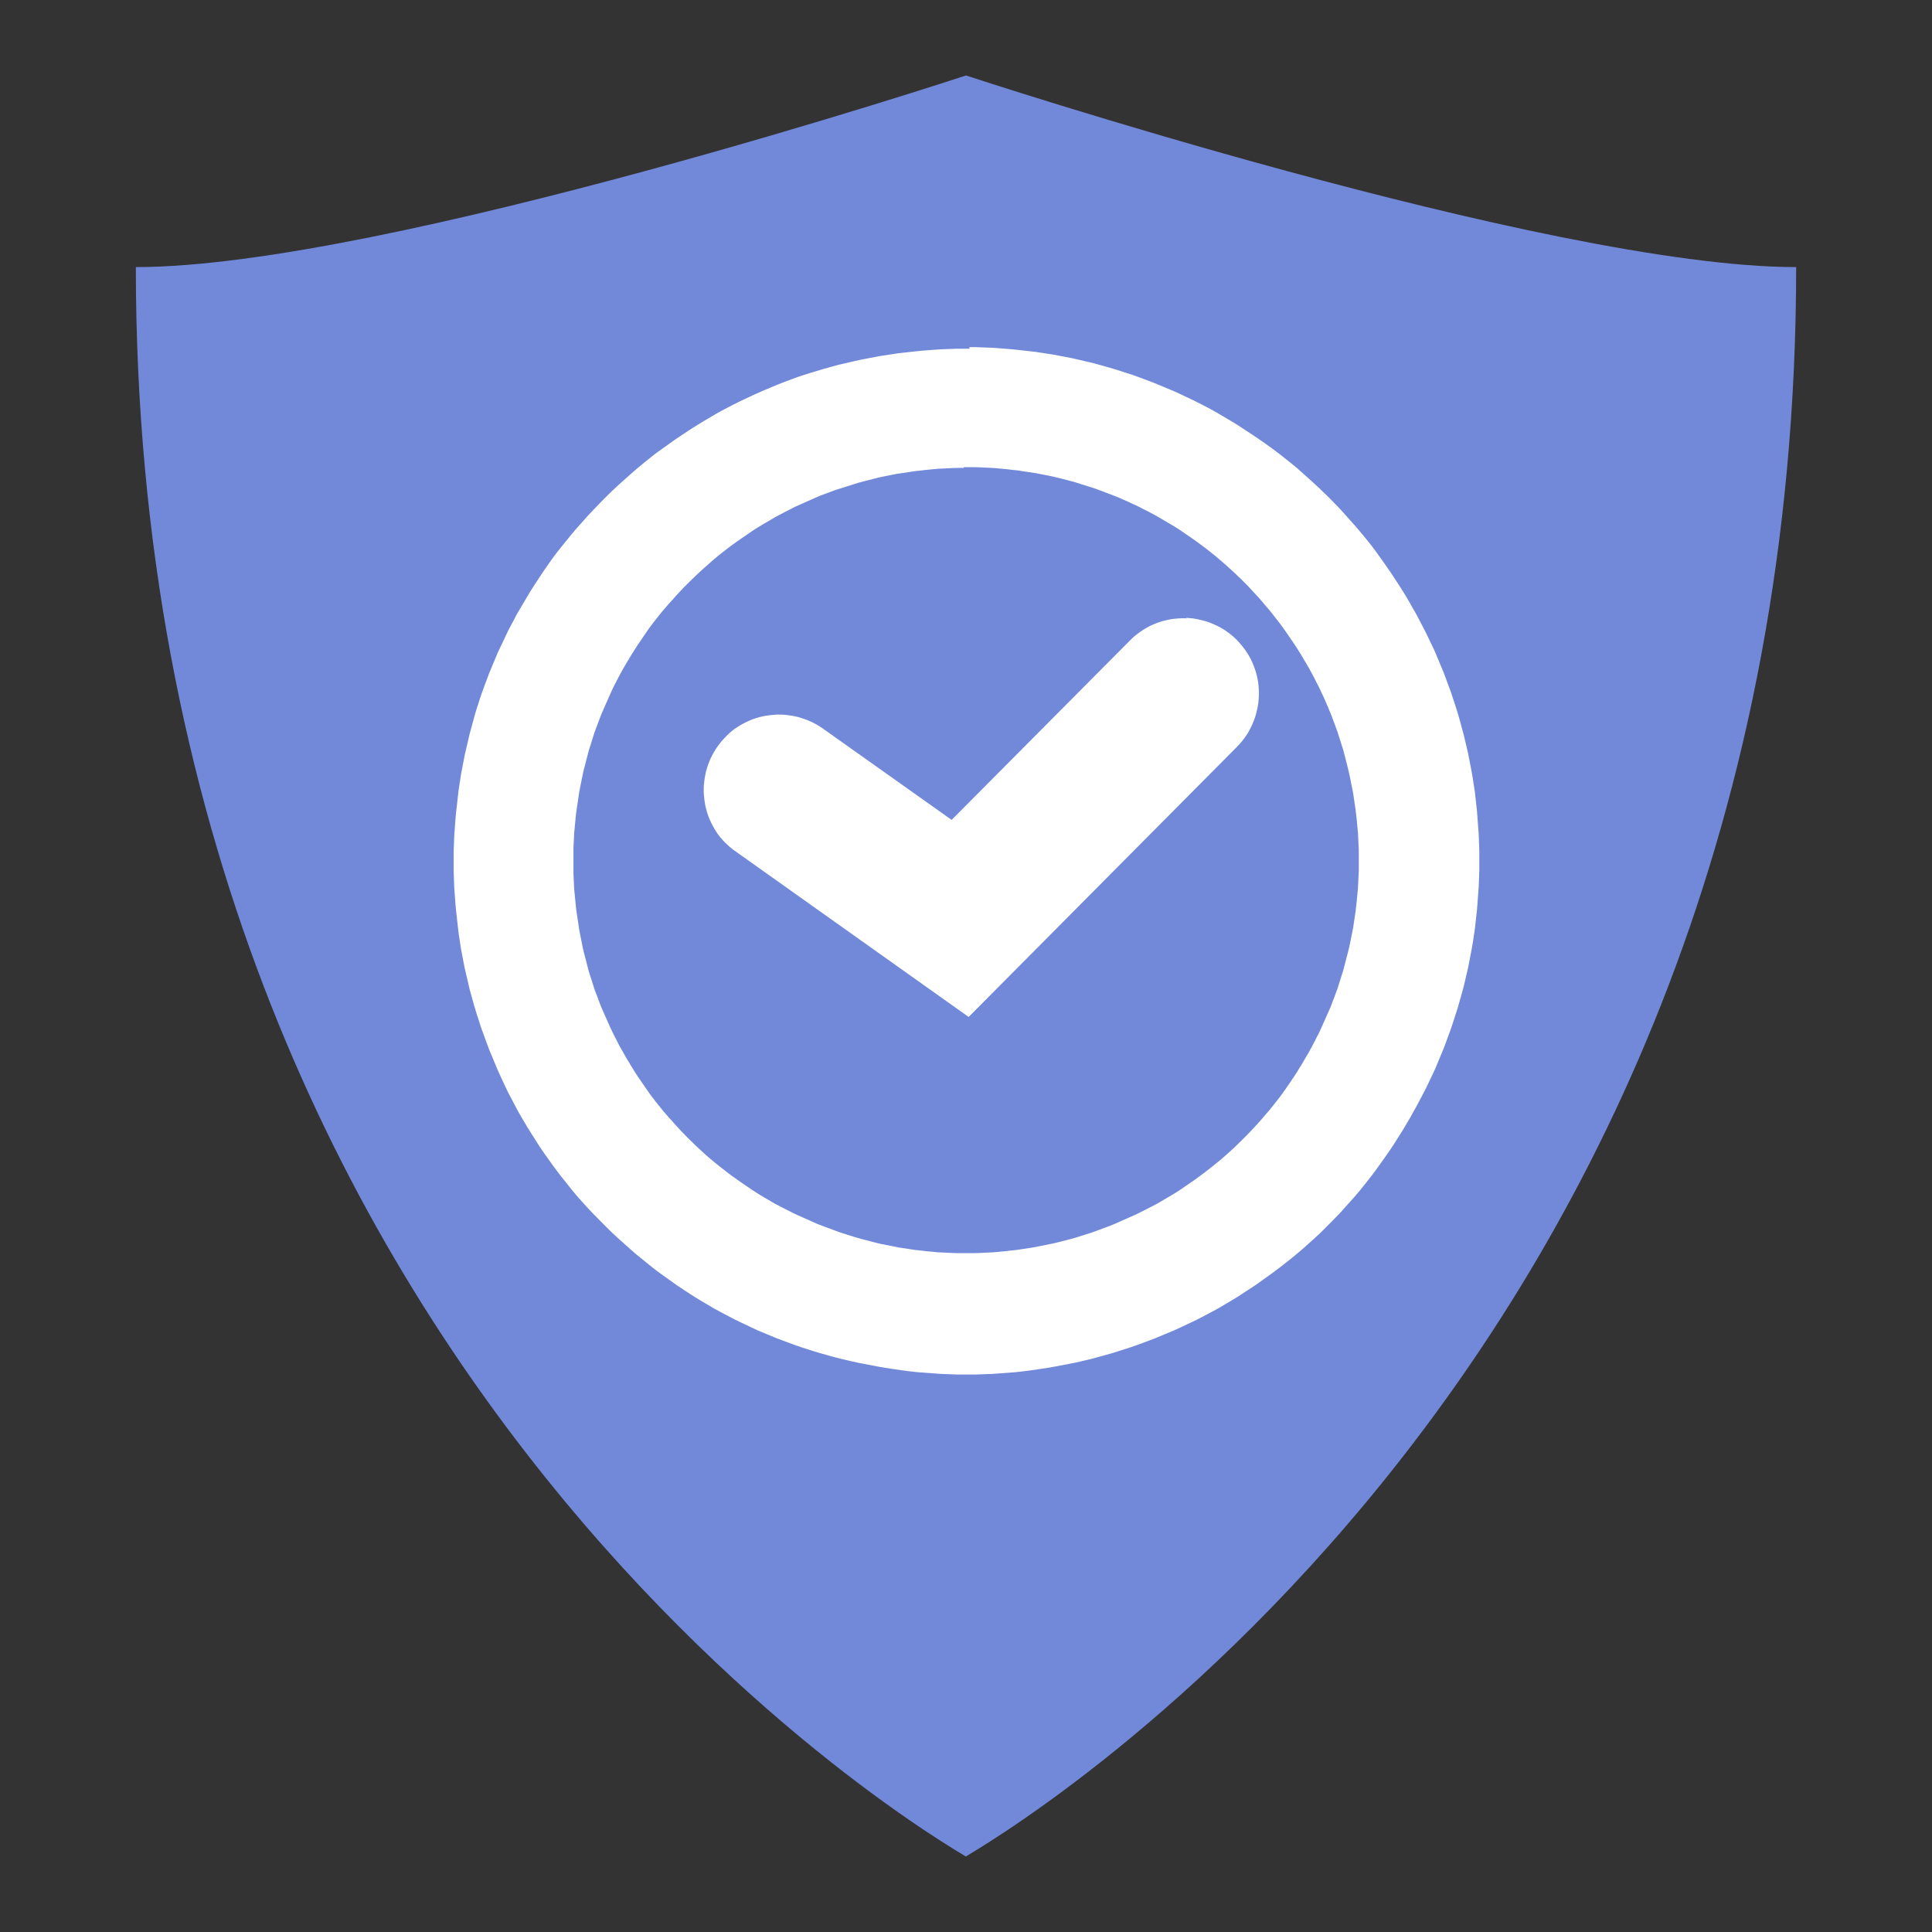
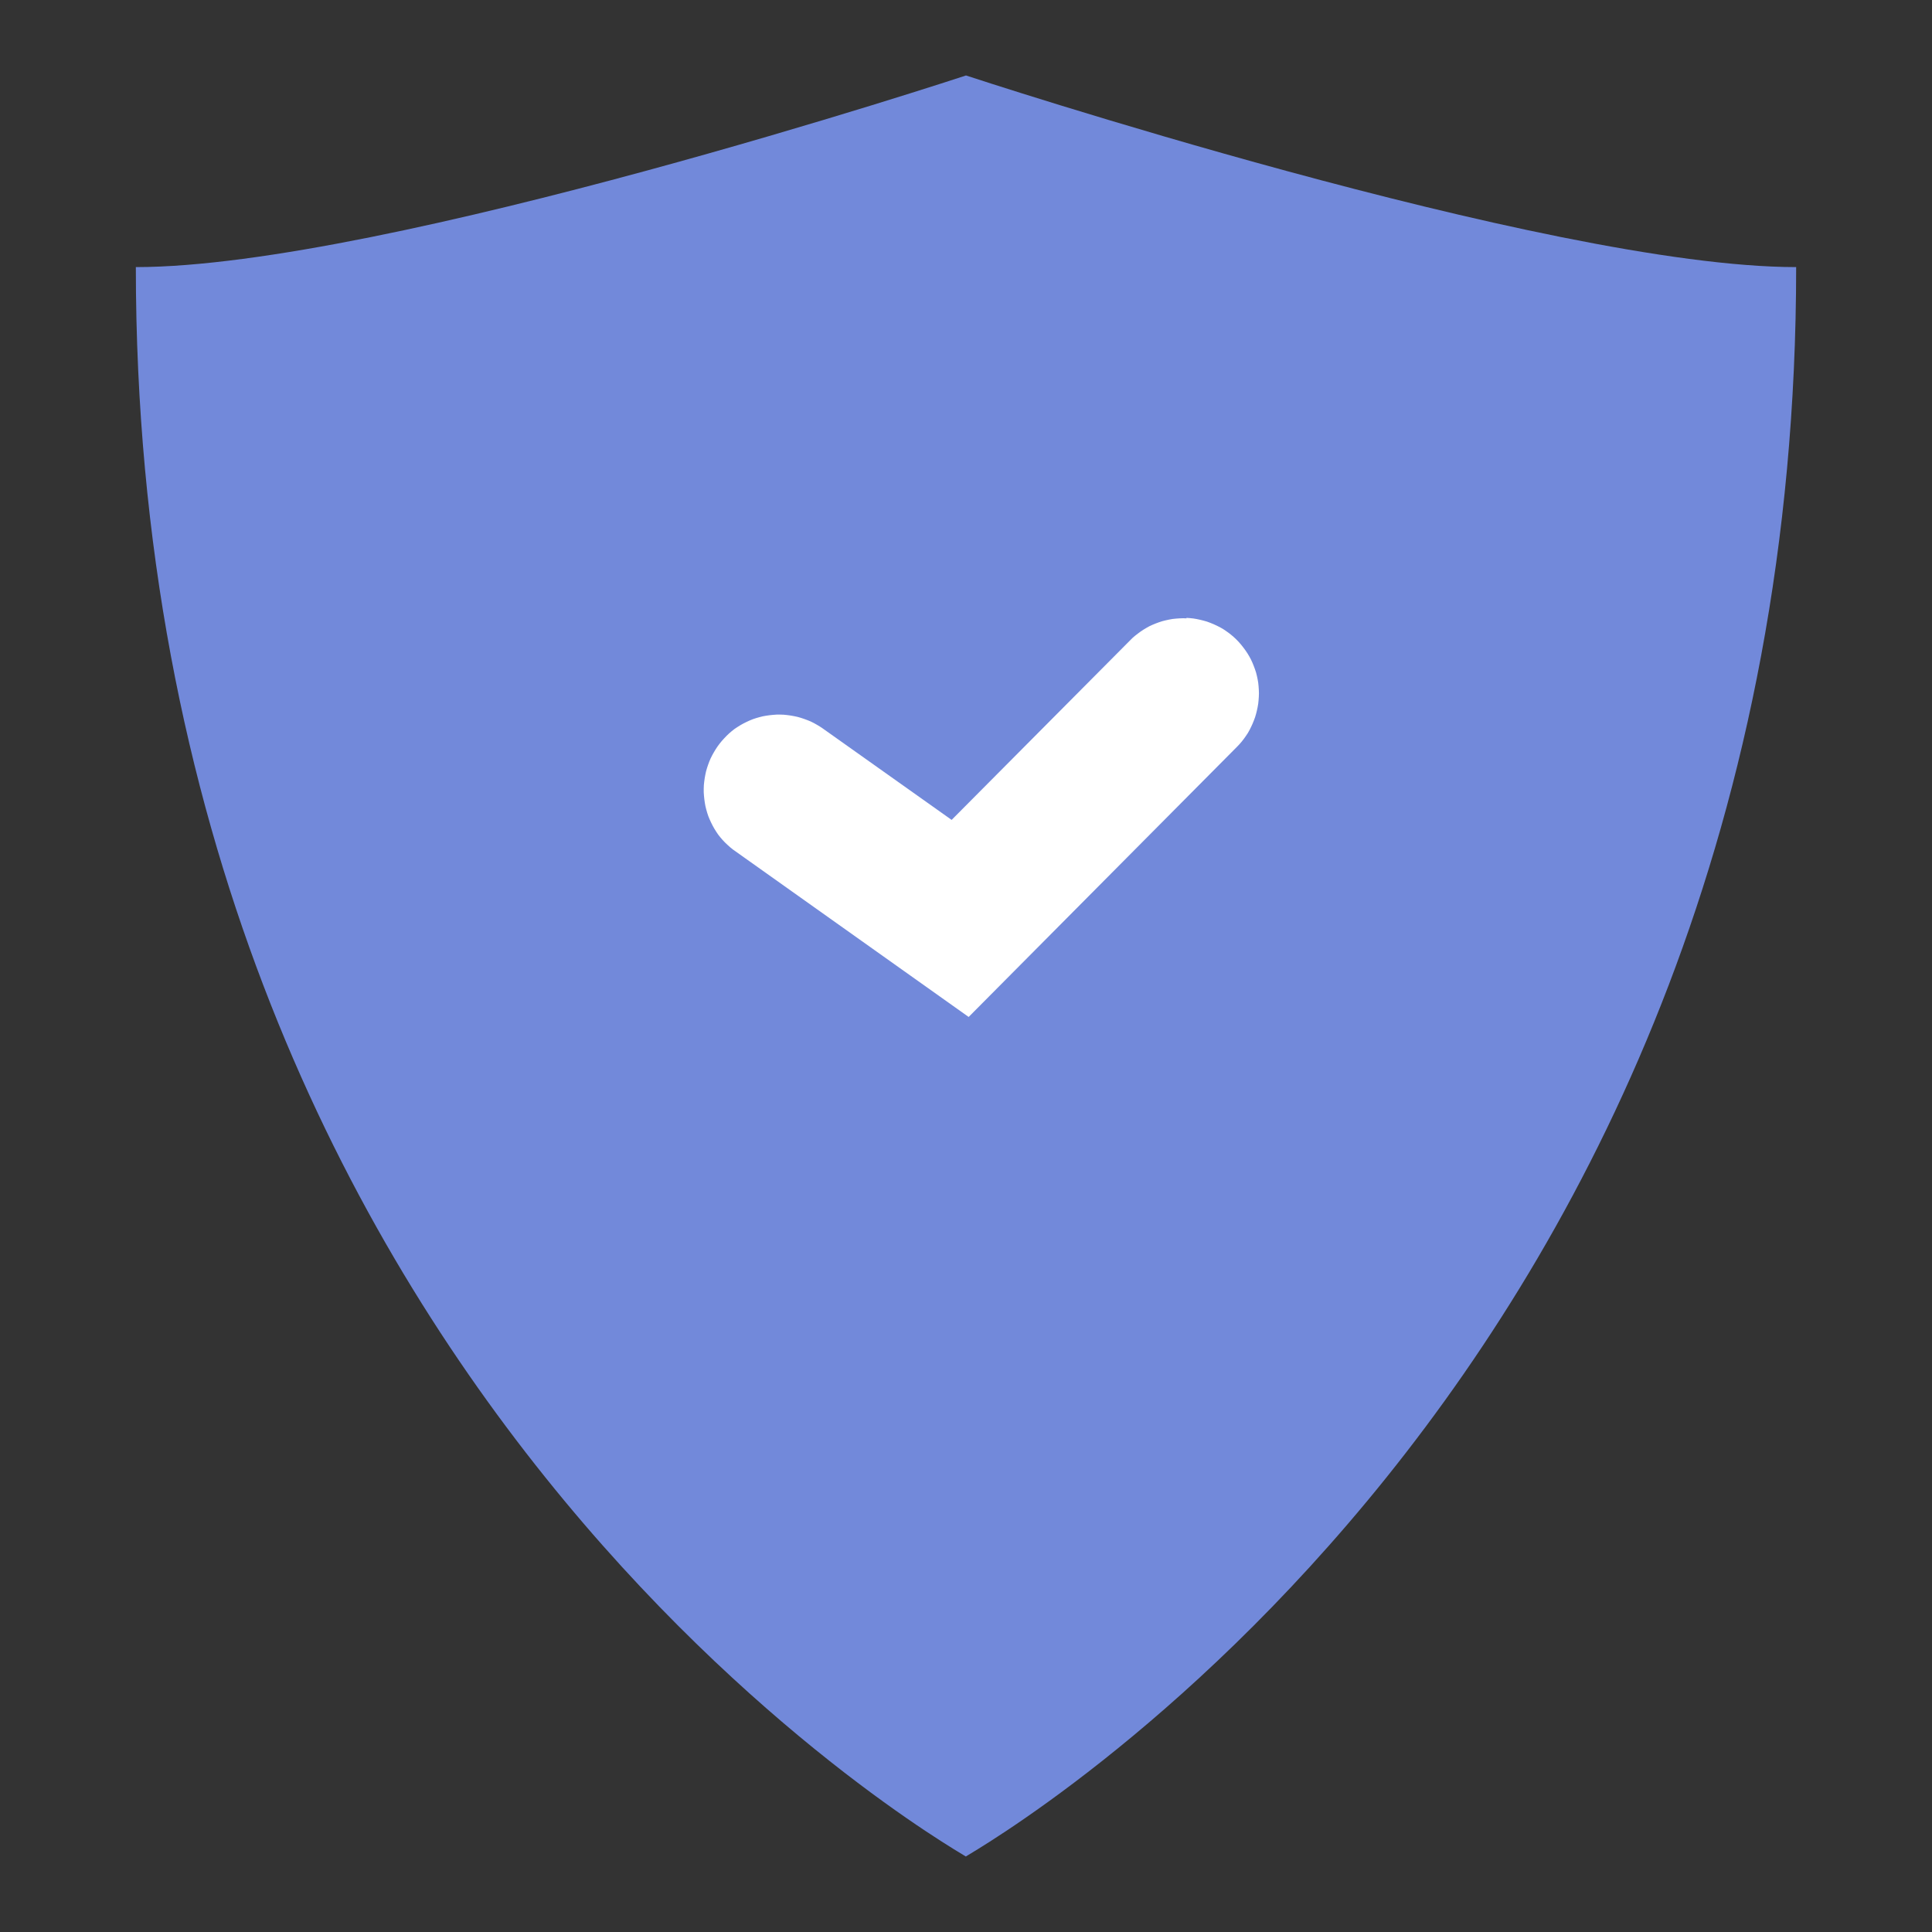
<svg xmlns="http://www.w3.org/2000/svg" id="client-temp_server_password" width="16" height="16" viewBox="0 0 16 16" x="224" y="320">
  <rect x="0" y="0" width="16" height="16" fill="#333333" stroke="none" />
  <path fill="#7289da" d="M8 0.625c0 0-4.814 1.587-6.875 1.587 0 9.251 6.743 13.078 6.874 13.163h-0.001c0.131-0.085 6.877-3.912 6.877-13.163-2.061 0-6.875-1.587-6.875-1.587z" />
-   <path fill="#fff" d="M8.027 2.875l0.027 0 0.027 0 0.027 0.001 0.027 0.001 0.027 0.001 0.027 0.001 0.027 0.001 0.027 0.002 0.027 0.002 0.027 0.002 0.027 0.002 0.027 0.002 0.054 0.005 0.027 0.003 0.027 0.003 0.027 0.003 0.027 0.003 0.027 0.003 0.027 0.003 0.027 0.004 0.027 0.004 0.026 0.004 0.026 0.004 0.026 0.004 0.026 0.004 0.026 0.005 0.026 0.005 0.026 0.005 0.026 0.005 0.026 0.005 0.026 0.005 0.026 0.006 0.026 0.006 0.026 0.006 0.026 0.006 0.025 0.006 0.026 0.006 0.025 0.006 0.025 0.007 0.025 0.007 0.025 0.007 0.050 0.014 0.050 0.015 0.025 0.008 0.025 0.008 0.025 0.008 0.025 0.008 0.025 0.008 0.025 0.008 0.024 0.009 0.025 0.009 0.024 0.009 0.024 0.009 0.024 0.009 0.024 0.009 0.024 0.009 0.024 0.010 0.024 0.010 0.024 0.010 0.024 0.010 0.024 0.010 0.024 0.010 0.024 0.010 0.024 0.011 0.024 0.011 0.023 0.011 0.023 0.011 0.024 0.011 0.023 0.011 0.023 0.011 0.023 0.012 0.023 0.011 0.023 0.012 0.023 0.012 0.023 0.012 0.023 0.012 0.045 0.025 0.022 0.013 0.022 0.013 0.022 0.013 0.022 0.013 0.022 0.013 0.044 0.026 0.022 0.014 0.022 0.014 0.021 0.014 0.021 0.014 0.022 0.014 0.021 0.014 0.021 0.014 0.021 0.014 0.021 0.014 0.042 0.029 0.021 0.015 0.021 0.015 0.021 0.015 0.041 0.030 0.021 0.016 0.020 0.015 0.020 0.016 0.020 0.016 0.020 0.016 0.020 0.016 0.020 0.016 0.020 0.016 0.020 0.017 0.019 0.017 0.019 0.017 0.019 0.017 0.019 0.017 0.038 0.034 0.019 0.017 0.019 0.018 0.019 0.017 0.018 0.017 0.018 0.018 0.037 0.035 0.018 0.018 0.018 0.018 0.035 0.036 0.018 0.018 0.018 0.019 0.017 0.019 0.017 0.019 0.017 0.019 0.017 0.019 0.017 0.019 0.017 0.019 0.017 0.019 0.017 0.019 0.033 0.039 0.016 0.019 0.033 0.040 0.016 0.020 0.016 0.020 0.016 0.020 0.015 0.020 0.015 0.020 0.015 0.021 0.015 0.021 0.015 0.021 0.015 0.021 0.030 0.042 0.014 0.021 0.015 0.021 0.014 0.021 0.014 0.021 0.014 0.022 0.014 0.021 0.014 0.021 0.014 0.022 0.014 0.022 0.013 0.021 0.014 0.022 0.013 0.022 0.013 0.022 0.013 0.022 0.013 0.023 0.012 0.022 0.013 0.022 0.013 0.023 0.012 0.022 0.012 0.023 0.012 0.023 0.012 0.023 0.012 0.023 0.012 0.023 0.012 0.023 0.011 0.023 0.011 0.023 0.022 0.046 0.011 0.023 0.011 0.023 0.011 0.024 0.010 0.024 0.010 0.024 0.010 0.024 0.010 0.024 0.010 0.024 0.010 0.024 0.010 0.024 0.009 0.024 0.009 0.024 0.009 0.025 0.018 0.048 0.009 0.024 0.009 0.025 0.008 0.025 0.008 0.024 0.008 0.024 0.008 0.025 0.008 0.025 0.008 0.025 0.008 0.025 0.007 0.025 0.007 0.025 0.007 0.025 0.007 0.026 0.007 0.026 0.007 0.025 0.007 0.026 0.006 0.026 0.012 0.051 0.006 0.025 0.006 0.026 0.006 0.026 0.005 0.026 0.005 0.026 0.005 0.026 0.005 0.026 0.005 0.026 0.005 0.026 0.009 0.053 0.004 0.027 0.004 0.026 0.004 0.026 0.004 0.027 0.003 0.027 0.003 0.027 0.003 0.027 0.003 0.027 0.003 0.027 0.003 0.027 0.002 0.027 0.002 0.027 0.002 0.027 0.002 0.027 0.002 0.027 0.002 0.027 0.002 0.027 0.001 0.027 0.001 0.027 0.001 0.027 0.001 0.027 0.001 0.027 0 0.027 0 0.027 0 0.028-0 0.028-0 0.027-0 0.027-0.001 0.027-0.001 0.028-0.001 0.027-0.001 0.027-0.001 0.027-0.002 0.027-0.002 0.027-0.002 0.027-0.002 0.027-0.002 0.027-0.002 0.027-0.002 0.027-0.003 0.027-0.003 0.027-0.003 0.027-0.003 0.027-0.003 0.027-0.003 0.027-0.004 0.027-0.004 0.026-0.004 0.026-0.004 0.027-0.009 0.053-0.005 0.026-0.005 0.026-0.005 0.026-0.005 0.026-0.005 0.026-0.005 0.026-0.006 0.026-0.006 0.026-0.006 0.025-0.012 0.052-0.006 0.026-0.007 0.026-0.007 0.025-0.007 0.025-0.007 0.025-0.007 0.025-0.007 0.025-0.007 0.025-0.008 0.025-0.008 0.025-0.008 0.025-0.008 0.025-0.008 0.024-0.008 0.024-0.008 0.025-0.009 0.025-0.009 0.024-0.018 0.049-0.009 0.025-0.009 0.024-0.009 0.024-0.010 0.024-0.010 0.024-0.010 0.024-0.010 0.024-0.010 0.024-0.010 0.024-0.010 0.024-0.011 0.024-0.011 0.023-0.011 0.023-0.011 0.023-0.011 0.023-0.011 0.023-0.011 0.023-0.012 0.023-0.012 0.023-0.012 0.023-0.012 0.023-0.024 0.045-0.012 0.022-0.013 0.023-0.013 0.023-0.012 0.022-0.013 0.023-0.013 0.022-0.013 0.022-0.013 0.022-0.013 0.022-0.013 0.021-0.014 0.022-0.014 0.022-0.027 0.043-0.014 0.022-0.014 0.021-0.014 0.021-0.015 0.021-0.014 0.021-0.015 0.021-0.015 0.021-0.015 0.021-0.015 0.021-0.015 0.021-0.015 0.021-0.015 0.020-0.015 0.020-0.016 0.020-0.031 0.040-0.016 0.020-0.016 0.020-0.016 0.020-0.033 0.039-0.017 0.020-0.017 0.019-0.017 0.019-0.017 0.019-0.017 0.019-0.017 0.019-0.017 0.019-0.017 0.019-0.018 0.019-0.018 0.018-0.035 0.036-0.018 0.018-0.018 0.018-0.018 0.018-0.018 0.018-0.018 0.018-0.018 0.017-0.019 0.017-0.019 0.018-0.019 0.017-0.019 0.017-0.019 0.017-0.019 0.017-0.019 0.017-0.039 0.033-0.020 0.017-0.020 0.016-0.020 0.016-0.020 0.016-0.020 0.016-0.020 0.016-0.020 0.015-0.041 0.031-0.020 0.015-0.020 0.015-0.021 0.015-0.021 0.015-0.021 0.015-0.021 0.015-0.021 0.015-0.021 0.015-0.021 0.014-0.043 0.028-0.022 0.014-0.021 0.014-0.021 0.014-0.022 0.014-0.044 0.027-0.022 0.013-0.022 0.013-0.022 0.013-0.022 0.013-0.022 0.013-0.045 0.025-0.045 0.024-0.023 0.012-0.023 0.012-0.023 0.012-0.023 0.012-0.023 0.011-0.023 0.011-0.023 0.011-0.023 0.011-0.024 0.011-0.023 0.011-0.024 0.011-0.024 0.011-0.024 0.010-0.024 0.010-0.024 0.010-0.024 0.010-0.024 0.010-0.024 0.010-0.024 0.010-0.024 0.009-0.024 0.009-0.024 0.009-0.024 0.009-0.024 0.009-0.025 0.009-0.049 0.017-0.025 0.008-0.025 0.008-0.025 0.008-0.050 0.016-0.025 0.008-0.025 0.007-0.025 0.007-0.051 0.014-0.025 0.007-0.025 0.007-0.051 0.013-0.026 0.006-0.025 0.006-0.026 0.006-0.026 0.006-0.026 0.005-0.026 0.005-0.052 0.010-0.026 0.005-0.026 0.005-0.026 0.005-0.053 0.009-0.026 0.004-0.026 0.004-0.027 0.004-0.027 0.004-0.027 0.004-0.053 0.007-0.053 0.006-0.027 0.003-0.027 0.002-0.027 0.002-0.027 0.002-0.027 0.002-0.027 0.002-0.027 0.002-0.027 0.002-0.027 0.001-0.027 0.001-0.027 0.001-0.027 0.001-0.027 0.001-0.027 0-0.027 0-0.027 0-0.027-0-0.027-0-0.027-0-0.027-0.001-0.027-0.001-0.027-0.001-0.027-0.001-0.027-0.001-0.027-0.002-0.027-0.002-0.027-0.002-0.027-0.002-0.027-0.002-0.027-0.002-0.027-0.002-0.027-0.003-0.053-0.006-0.053-0.007-0.027-0.004-0.027-0.004-0.027-0.004-0.026-0.004-0.026-0.004-0.053-0.009-0.026-0.005-0.026-0.005-0.026-0.005-0.026-0.005-0.026-0.005-0.026-0.005-0.026-0.005-0.026-0.006-0.026-0.006-0.026-0.006-0.026-0.006-0.026-0.006-0.051-0.013-0.026-0.007-0.025-0.007-0.025-0.007-0.025-0.007-0.025-0.007-0.050-0.015-0.025-0.008-0.025-0.008-0.025-0.008-0.025-0.008-0.049-0.017-0.025-0.009-0.049-0.018-0.024-0.009-0.024-0.009-0.024-0.009-0.024-0.009-0.024-0.010-0.024-0.010-0.024-0.010-0.024-0.010-0.024-0.010-0.024-0.010-0.024-0.011-0.023-0.011-0.023-0.011-0.023-0.011-0.024-0.011-0.023-0.011-0.023-0.011-0.023-0.011-0.023-0.012-0.023-0.012-0.046-0.024-0.023-0.012-0.022-0.012-0.022-0.012-0.022-0.012-0.022-0.013-0.022-0.013-0.044-0.026-0.022-0.013-0.044-0.027-0.022-0.014-0.022-0.014-0.021-0.014-0.022-0.014-0.021-0.014-0.021-0.014-0.021-0.014-0.021-0.015-0.021-0.015-0.042-0.030-0.021-0.015-0.021-0.015-0.021-0.015-0.041-0.031-0.020-0.016-0.020-0.016-0.020-0.016-0.020-0.016-0.019-0.016-0.020-0.016-0.020-0.016-0.019-0.016-0.019-0.017-0.020-0.017-0.019-0.017-0.019-0.017-0.019-0.017-0.019-0.017-0.019-0.017-0.037-0.034-0.019-0.018-0.018-0.017-0.018-0.018-0.018-0.018-0.036-0.036-0.018-0.018-0.035-0.036-0.018-0.018-0.018-0.019-0.018-0.019-0.034-0.037-0.017-0.019-0.017-0.019-0.017-0.019-0.016-0.019-0.016-0.019-0.016-0.019-0.016-0.020-0.016-0.020-0.016-0.020-0.016-0.020-0.016-0.020-0.016-0.020-0.015-0.020-0.016-0.021-0.015-0.020-0.015-0.020-0.015-0.021-0.015-0.021-0.015-0.021-0.015-0.021-0.015-0.021-0.029-0.042-0.014-0.021-0.014-0.022-0.027-0.043-0.014-0.022-0.014-0.022-0.027-0.043-0.013-0.022-0.013-0.022-0.013-0.022-0.013-0.022-0.013-0.022-0.013-0.023-0.012-0.022-0.012-0.023-0.012-0.023-0.012-0.023-0.012-0.022-0.012-0.023-0.012-0.023-0.011-0.023-0.011-0.023-0.022-0.047-0.011-0.023-0.021-0.047-0.011-0.024-0.010-0.024-0.010-0.024-0.010-0.024-0.010-0.024-0.010-0.024-0.010-0.024-0.010-0.024-0.009-0.024-0.009-0.025-0.009-0.024-0.009-0.024-0.018-0.050-0.009-0.024-0.008-0.024-0.008-0.025-0.008-0.025-0.016-0.049-0.008-0.026-0.015-0.050-0.007-0.026-0.007-0.025-0.007-0.025-0.007-0.025-0.007-0.025-0.006-0.026-0.006-0.026-0.006-0.026-0.006-0.025-0.006-0.026-0.006-0.026-0.006-0.025-0.005-0.026-0.005-0.026-0.005-0.026-0.005-0.026-0.005-0.026-0.005-0.027-0.004-0.026-0.004-0.026-0.004-0.026-0.004-0.026-0.004-0.027-0.003-0.026-0.003-0.026-0.003-0.027-0.003-0.027-0.003-0.027-0.003-0.026-0.003-0.027-0.005-0.053-0.002-0.027-0.002-0.027-0.002-0.027-0.002-0.027-0.002-0.027-0.001-0.027-0.001-0.027-0.001-0.027-0.001-0.027-0.001-0.027-0-0.028-0-0.028-0-0.027 0-0.027 0-0.028 0-0.028 0.001-0.027 0.001-0.027 0.001-0.027 0.001-0.027 0.001-0.027 0.002-0.027 0.002-0.027 0.002-0.027 0.002-0.027 0.002-0.027 0.005-0.053 0.003-0.027 0.003-0.026 0.003-0.027 0.003-0.027 0.003-0.027 0.003-0.026 0.003-0.026 0.004-0.027 0.004-0.026 0.004-0.026 0.004-0.026 0.004-0.026 0.005-0.027 0.005-0.026 0.005-0.026 0.005-0.026 0.005-0.026 0.005-0.026 0.006-0.026 0.006-0.026 0.006-0.026 0.006-0.025 0.006-0.026 0.006-0.026 0.006-0.026 0.007-0.025 0.007-0.026 0.007-0.026 0.007-0.025 0.007-0.026 0.007-0.025 0.007-0.025 0.008-0.026 0.016-0.049 0.008-0.025 0.008-0.025 0.008-0.024 0.009-0.024 0.018-0.050 0.009-0.024 0.009-0.024 0.009-0.024 0.009-0.024 0.010-0.024 0.010-0.024 0.010-0.024 0.010-0.024 0.010-0.024 0.010-0.024 0.010-0.024 0.011-0.024 0.011-0.023 0.011-0.023 0.011-0.023 0.011-0.023 0.011-0.024 0.011-0.023 0.011-0.023 0.012-0.023 0.012-0.023 0.012-0.022 0.012-0.023 0.012-0.023 0.012-0.023 0.013-0.022 0.013-0.022 0.013-0.022 0.013-0.022 0.013-0.022 0.013-0.022 0.013-0.022 0.013-0.022 0.013-0.021 0.014-0.022 0.014-0.022 0.014-0.021 0.014-0.021 0.014-0.022 0.014-0.021 0.014-0.021 0.014-0.021 0.015-0.021 0.029-0.042 0.015-0.021 0.015-0.021 0.015-0.020 0.015-0.020 0.016-0.020 0.016-0.020 0.016-0.020 0.016-0.020 0.032-0.039 0.016-0.020 0.016-0.019 0.016-0.019 0.016-0.019 0.017-0.019 0.017-0.019 0.017-0.019 0.017-0.019 0.017-0.019 0.017-0.019 0.018-0.019 0.018-0.019 0.018-0.019 0.035-0.036 0.036-0.037 0.018-0.018 0.018-0.018 0.036-0.035 0.019-0.018 0.019-0.017 0.018-0.017 0.019-0.017 0.019-0.017 0.019-0.017 0.019-0.017 0.019-0.017 0.020-0.017 0.019-0.017 0.019-0.016 0.040-0.033 0.019-0.016 0.020-0.016 0.020-0.016 0.020-0.016 0.020-0.016 0.020-0.015 0.021-0.015 0.021-0.015 0.021-0.015 0.021-0.015 0.021-0.015 0.021-0.015 0.021-0.015 0.021-0.014 0.021-0.014 0.021-0.014 0.021-0.014 0.021-0.014 0.021-0.014 0.022-0.014 0.043-0.027 0.044-0.027 0.022-0.013 0.022-0.013 0.022-0.013 0.022-0.013 0.022-0.013 0.045-0.025 0.023-0.012 0.023-0.012 0.023-0.012 0.023-0.012 0.023-0.011 0.023-0.012 0.023-0.011 0.023-0.011 0.024-0.011 0.023-0.011 0.023-0.011 0.047-0.021 0.047-0.021 0.024-0.010 0.024-0.010 0.024-0.010 0.024-0.010 0.024-0.010 0.049-0.019 0.024-0.009 0.024-0.009 0.024-0.009 0.025-0.009 0.025-0.009 0.024-0.008 0.025-0.008 0.025-0.008 0.025-0.008 0.050-0.015 0.050-0.015 0.050-0.014 0.025-0.007 0.026-0.007 0.025-0.007 0.026-0.006 0.026-0.006 0.026-0.006 0.026-0.006 0.026-0.006 0.026-0.006 0.026-0.006 0.026-0.005 0.026-0.005 0.026-0.005 0.026-0.005 0.026-0.005 0.026-0.005 0.026-0.004 0.026-0.004 0.026-0.004 0.026-0.004 0.027-0.004 0.026-0.004 0.027-0.003 0.027-0.003 0.027-0.003 0.027-0.003 0.027-0.003 0.027-0.003 0.054-0.005 0.027-0.002 0.027-0.002 0.027-0.002 0.027-0.002 0.027-0.002 0.027-0.001 0.027-0.001 0.027-0.001 0.027-0.001 0.027-0.001 0.027-0 0.027-0 0.027-0 0.027 0zM7.979 3.875l-0.021 0-0.021 0-0.042 0.001-0.021 0.001-0.021 0.001-0.021 0.001-0.021 0.001-0.021 0.001-0.021 0.001-0.021 0.002-0.021 0.002-0.021 0.002-0.021 0.002-0.020 0.002-0.041 0.005-0.020 0.002-0.020 0.002-0.020 0.003-0.041 0.006-0.020 0.003-0.020 0.003-0.020 0.003-0.020 0.003-0.020 0.003-0.020 0.004-0.020 0.004-0.020 0.004-0.020 0.004-0.020 0.004-0.020 0.004-0.019 0.004-0.020 0.005-0.020 0.005-0.019 0.005-0.039 0.010-0.020 0.005-0.038 0.010-0.019 0.005-0.019 0.006-0.019 0.006-0.019 0.006-0.019 0.006-0.019 0.006-0.019 0.006-0.019 0.006-0.019 0.006-0.019 0.006-0.019 0.006-0.019 0.007-0.019 0.007-0.019 0.007-0.019 0.007-0.019 0.007-0.018 0.007-0.019 0.007-0.018 0.008-0.018 0.008-0.018 0.008-0.018 0.008-0.018 0.008-0.018 0.008-0.018 0.008-0.018 0.008-0.018 0.008-0.018 0.008-0.018 0.008-0.018 0.009-0.035 0.018-0.018 0.009-0.018 0.009-0.017 0.009-0.017 0.009-0.017 0.009-0.035 0.019-0.017 0.010-0.017 0.010-0.017 0.010-0.017 0.010-0.017 0.010-0.017 0.010-0.016 0.010-0.017 0.010-0.033 0.021-0.017 0.011-0.016 0.011-0.016 0.011-0.032 0.022-0.016 0.011-0.016 0.011-0.016 0.011-0.016 0.011-0.016 0.012-0.016 0.011-0.016 0.012-0.016 0.012-0.016 0.012-0.015 0.012-0.015 0.012-0.016 0.012-0.015 0.012-0.015 0.012-0.030 0.025-0.015 0.013-0.015 0.013-0.014 0.013-0.015 0.013-0.015 0.013-0.029 0.026-0.014 0.013-0.029 0.027-0.028 0.027-0.014 0.014-0.014 0.013-0.014 0.014-0.027 0.027-0.014 0.014-0.027 0.029-0.013 0.014-0.013 0.014-0.013 0.014-0.013 0.015-0.013 0.015-0.013 0.014-0.013 0.014-0.013 0.015-0.013 0.015-0.013 0.015-0.013 0.015-0.012 0.015-0.012 0.015-0.013 0.016-0.012 0.015-0.012 0.015-0.012 0.016-0.012 0.015-0.012 0.016-0.012 0.016-0.011 0.016-0.011 0.016-0.011 0.016-0.011 0.016-0.011 0.016-0.022 0.033-0.011 0.016-0.011 0.016-0.011 0.017-0.011 0.017-0.010 0.016-0.010 0.016-0.011 0.017-0.010 0.017-0.010 0.017-0.010 0.016-0.010 0.017-0.010 0.017-0.010 0.017-0.019 0.034-0.019 0.035-0.009 0.017-0.018 0.035-0.009 0.017-0.009 0.018-0.009 0.018-0.008 0.017-0.008 0.018-0.008 0.018-0.016 0.036-0.008 0.018-0.008 0.018-0.016 0.037-0.008 0.018-0.008 0.018-0.008 0.019-0.007 0.018-0.007 0.019-0.007 0.018-0.007 0.019-0.007 0.019-0.007 0.018-0.007 0.019-0.007 0.019-0.006 0.019-0.006 0.019-0.006 0.019-0.006 0.019-0.006 0.019-0.006 0.019-0.006 0.019-0.006 0.019-0.005 0.019-0.005 0.020-0.005 0.019-0.005 0.019-0.005 0.020-0.010 0.039-0.005 0.019-0.005 0.020-0.004 0.020-0.004 0.019-0.004 0.020-0.004 0.020-0.004 0.020-0.004 0.020-0.004 0.020-0.004 0.020-0.003 0.019-0.003 0.021-0.003 0.020-0.003 0.020-0.003 0.020-0.003 0.020-0.003 0.020-0.003 0.021-0.003 0.021-0.002 0.019-0.002 0.021-0.002 0.021-0.002 0.020-0.002 0.021-0.002 0.021-0.002 0.020-0.002 0.021-0.001 0.021-0.001 0.021-0.001 0.021-0.001 0.021-0.001 0.021-0.001 0.021-0 0.021-0 0.021-0 0.021-0 0.021v0.043l0 0.021 0 0.021 0 0.021 0 0.021 0.001 0.021 0.001 0.021 0.001 0.021 0.001 0.021 0.001 0.020 0.001 0.021 0.002 0.021 0.002 0.020 0.002 0.021 0.002 0.021 0.002 0.020 0.002 0.021 0.002 0.021 0.002 0.019 0.003 0.021 0.003 0.021 0.003 0.020 0.003 0.020 0.003 0.020 0.003 0.020 0.003 0.020 0.003 0.021 0.003 0.019 0.004 0.020 0.004 0.020 0.004 0.020 0.004 0.020 0.004 0.020 0.004 0.020 0.004 0.019 0.004 0.020 0.005 0.020 0.005 0.019 0.005 0.019 0.005 0.019 0.005 0.020 0.005 0.019 0.005 0.019 0.005 0.020 0.005 0.019 0.006 0.020 0.006 0.019 0.006 0.018 0.006 0.019 0.006 0.019 0.006 0.019 0.006 0.019 0.006 0.019 0.007 0.019 0.007 0.018 0.007 0.018 0.007 0.019 0.007 0.019 0.007 0.018 0.007 0.019 0.007 0.018 0.008 0.018 0.008 0.018 0.008 0.018 0.008 0.018 0.008 0.018 0.008 0.018 0.008 0.018 0.008 0.018 0.008 0.018 0.017 0.036 0.008 0.017 0.009 0.018 0.018 0.035 0.009 0.018 0.009 0.018 0.009 0.017 0.019 0.034 0.010 0.017 0.019 0.034 0.010 0.017 0.010 0.017 0.010 0.016 0.010 0.017 0.010 0.017 0.011 0.017 0.010 0.017 0.010 0.016 0.011 0.017 0.011 0.017 0.011 0.016 0.011 0.016 0.034 0.049 0.011 0.016 0.011 0.016 0.011 0.016 0.011 0.016 0.012 0.016 0.012 0.016 0.012 0.015 0.012 0.016 0.012 0.015 0.012 0.015 0.013 0.016 0.012 0.015 0.012 0.015 0.013 0.015 0.013 0.015 0.013 0.015 0.013 0.015 0.013 0.014 0.013 0.014 0.013 0.015 0.013 0.015 0.026 0.028 0.013 0.014 0.013 0.014 0.014 0.014 0.027 0.028 0.014 0.014 0.014 0.014 0.014 0.013 0.014 0.014 0.014 0.014 0.014 0.013 0.014 0.013 0.014 0.013 0.014 0.013 0.014 0.013 0.014 0.013 0.015 0.013 0.015 0.013 0.014 0.012 0.015 0.012 0.015 0.013 0.015 0.012 0.015 0.012 0.015 0.012 0.015 0.012 0.016 0.012 0.015 0.012 0.015 0.012 0.016 0.012 0.031 0.023 0.016 0.011 0.032 0.023 0.016 0.011 0.016 0.011 0.016 0.011 0.016 0.011 0.016 0.011 0.016 0.011 0.016 0.011 0.033 0.021 0.033 0.021 0.034 0.020 0.017 0.010 0.017 0.010 0.017 0.010 0.017 0.010 0.017 0.010 0.017 0.009 0.017 0.009 0.035 0.018 0.017 0.009 0.018 0.009 0.018 0.009 0.018 0.009 0.018 0.009 0.018 0.009 0.018 0.008 0.018 0.008 0.018 0.008 0.018 0.008 0.018 0.008 0.036 0.016 0.018 0.008 0.018 0.008 0.018 0.008 0.018 0.007 0.019 0.007 0.018 0.007 0.019 0.007 0.019 0.007 0.037 0.014 0.019 0.007 0.019 0.007 0.019 0.007 0.019 0.006 0.019 0.006 0.019 0.006 0.019 0.006 0.019 0.006 0.019 0.006 0.019 0.006 0.039 0.011 0.019 0.005 0.019 0.005 0.020 0.005 0.019 0.005 0.019 0.005 0.019 0.005 0.020 0.005 0.020 0.005 0.019 0.004 0.020 0.004 0.020 0.004 0.020 0.004 0.020 0.004 0.020 0.004 0.020 0.004 0.020 0.004 0.020 0.003 0.020 0.003 0.020 0.003 0.040 0.006 0.020 0.003 0.020 0.003 0.020 0.002 0.020 0.002 0.041 0.005 0.020 0.002 0.021 0.002 0.021 0.002 0.021 0.002 0.021 0.002 0.021 0.001 0.021 0.001 0.021 0.001 0.021 0.001 0.021 0.001 0.021 0.001 0.042 0.001 0.021 0 0.042 0 0.042-0 0.021-0 0.042-0.001 0.021-0.001 0.021-0.001 0.021-0.001 0.021-0.001 0.021-0.001 0.021-0.001 0.021-0.002 0.021-0.002 0.021-0.002 0.021-0.002 0.021-0.002 0.041-0.005 0.020-0.002 0.020-0.002 0.020-0.003 0.020-0.003 0.040-0.006 0.020-0.003 0.020-0.003 0.020-0.003 0.020-0.004 0.020-0.004 0.020-0.004 0.020-0.004 0.020-0.004 0.020-0.004 0.020-0.004 0.020-0.004 0.039-0.009 0.020-0.005 0.039-0.010 0.039-0.010 0.019-0.005 0.039-0.011 0.019-0.006 0.019-0.006 0.019-0.006 0.019-0.006 0.019-0.006 0.019-0.006 0.019-0.006 0.019-0.007 0.019-0.007 0.019-0.007 0.019-0.007 0.019-0.007 0.037-0.014 0.019-0.007 0.037-0.015 0.018-0.008 0.018-0.008 0.018-0.008 0.018-0.008 0.018-0.008 0.018-0.008 0.018-0.008 0.018-0.008 0.018-0.008 0.018-0.008 0.018-0.009 0.018-0.009 0.018-0.009 0.018-0.009 0.035-0.018 0.035-0.018 0.017-0.009 0.017-0.009 0.017-0.010 0.017-0.010 0.017-0.010 0.017-0.010 0.017-0.010 0.017-0.010 0.017-0.010 0.017-0.010 0.016-0.010 0.017-0.011 0.017-0.011 0.016-0.011 0.016-0.011 0.016-0.011 0.016-0.011 0.016-0.011 0.016-0.011 0.016-0.011 0.032-0.023 0.015-0.011 0.016-0.012 0.031-0.023 0.015-0.012 0.016-0.012 0.015-0.012 0.015-0.012 0.015-0.012 0.015-0.012 0.015-0.012 0.015-0.012 0.015-0.013 0.015-0.013 0.015-0.013 0.029-0.026 0.015-0.013 0.014-0.013 0.014-0.013 0.014-0.013 0.014-0.014 0.014-0.014 0.014-0.013 0.014-0.014 0.027-0.027 0.027-0.028 0.014-0.014 0.013-0.014 0.027-0.029 0.013-0.014 0.026-0.029 0.013-0.015 0.013-0.015 0.012-0.014 0.013-0.015 0.013-0.015 0.013-0.015 0.012-0.015 0.012-0.015 0.012-0.015 0.012-0.015 0.012-0.015 0.024-0.031 0.023-0.031 0.011-0.016 0.012-0.016 0.011-0.016 0.011-0.016 0.011-0.016 0.011-0.016 0.011-0.016 0.011-0.017 0.011-0.016 0.011-0.017 0.011-0.017 0.010-0.016 0.010-0.017 0.011-0.017 0.010-0.017 0.010-0.017 0.010-0.017 0.010-0.017 0.010-0.017 0.010-0.017 0.010-0.017 0.009-0.017 0.010-0.018 0.009-0.017 0.009-0.017 0.009-0.017 0.009-0.018 0.009-0.018 0.009-0.017 0.009-0.018 0.009-0.018 0.008-0.018 0.008-0.018 0.008-0.018 0.008-0.018 0.008-0.018 0.008-0.018 0.008-0.018 0.008-0.018 0.008-0.018 0.008-0.018 0.008-0.018 0.007-0.018 0.007-0.019 0.007-0.019 0.007-0.018 0.007-0.019 0.007-0.019 0.007-0.019 0.007-0.018 0.006-0.019 0.006-0.019 0.006-0.019 0.006-0.019 0.006-0.019 0.006-0.019 0.006-0.019 0.006-0.019 0.005-0.019 0.005-0.020 0.005-0.019 0.005-0.019 0.005-0.020 0.005-0.019 0.005-0.019 0.005-0.019 0.005-0.020 0.005-0.020 0.004-0.020 0.004-0.019 0.004-0.020 0.004-0.020 0.004-0.020 0.004-0.020 0.004-0.020 0.004-0.020 0.003-0.020 0.003-0.020 0.003-0.020 0.003-0.021 0.003-0.020 0.003-0.020 0.003-0.020 0.002-0.021 0.005-0.041 0.002-0.020 0.002-0.021 0.002-0.021 0.002-0.020 0.002-0.021 0.002-0.021 0.001-0.021 0.001-0.021 0.001-0.021 0.001-0.021 0.001-0.021 0.001-0.021 0.001-0.021 0-0.021 0-0.021 0-0.021 0-0.021-0-0.021-0-0.021-0-0.021-0-0.021-0.001-0.021-0.001-0.021-0.001-0.021-0.001-0.021-0.001-0.021-0.001-0.021-0.001-0.021-0.002-0.021-0.002-0.021-0.002-0.020-0.002-0.021-0.002-0.021-0.002-0.020-0.005-0.041-0.002-0.021-0.003-0.020-0.003-0.020-0.003-0.020-0.003-0.021-0.003-0.020-0.003-0.020-0.003-0.020-0.004-0.020-0.004-0.020-0.004-0.020-0.004-0.020-0.004-0.020-0.004-0.020-0.004-0.019-0.004-0.020-0.005-0.020-0.009-0.039-0.010-0.039-0.005-0.020-0.005-0.019-0.005-0.019-0.005-0.020-0.005-0.019-0.006-0.019-0.006-0.019-0.006-0.019-0.006-0.019-0.006-0.019-0.006-0.019-0.006-0.019-0.006-0.019-0.007-0.019-0.007-0.019-0.007-0.019-0.007-0.019-0.007-0.018-0.007-0.019-0.007-0.019-0.007-0.018-0.008-0.019-0.015-0.037-0.008-0.018-0.016-0.037-0.008-0.018-0.008-0.018-0.017-0.036-0.008-0.018-0.009-0.018-0.009-0.018-0.009-0.017-0.009-0.018-0.009-0.018-0.009-0.017-0.009-0.017-0.009-0.017-0.010-0.018-0.009-0.017-0.010-0.017-0.010-0.017-0.010-0.017-0.010-0.017-0.010-0.017-0.010-0.017-0.010-0.017-0.011-0.017-0.010-0.016-0.010-0.016-0.011-0.017-0.011-0.017-0.011-0.016-0.011-0.016-0.011-0.016-0.011-0.016-0.011-0.016-0.011-0.016-0.011-0.016-0.012-0.016-0.011-0.016-0.023-0.031-0.024-0.031-0.012-0.015-0.012-0.016-0.012-0.015-0.012-0.015-0.012-0.015-0.013-0.015-0.013-0.015-0.013-0.015-0.012-0.015-0.013-0.015-0.013-0.015-0.013-0.015-0.013-0.014-0.013-0.014-0.013-0.014-0.013-0.014-0.013-0.014-0.027-0.029-0.014-0.014-0.014-0.014-0.014-0.014-0.014-0.014-0.014-0.013-0.014-0.013-0.014-0.014-0.014-0.013-0.014-0.013-0.029-0.026-0.029-0.026-0.015-0.013-0.015-0.013-0.015-0.013-0.015-0.013-0.030-0.025-0.015-0.012-0.015-0.012-0.015-0.012-0.031-0.024-0.015-0.011-0.016-0.012-0.016-0.012-0.015-0.011-0.016-0.012-0.016-0.011-0.016-0.011-0.016-0.011-0.016-0.011-0.016-0.011-0.016-0.011-0.016-0.011-0.016-0.011-0.017-0.011-0.017-0.011-0.016-0.010-0.017-0.010-0.017-0.010-0.017-0.010-0.017-0.010-0.017-0.010-0.017-0.010-0.017-0.010-0.017-0.010-0.034-0.019-0.017-0.009-0.017-0.009-0.017-0.009-0.018-0.009-0.018-0.009-0.035-0.018-0.018-0.009-0.018-0.008-0.018-0.008-0.036-0.017-0.018-0.008-0.018-0.008-0.018-0.008-0.018-0.008-0.037-0.015-0.018-0.007-0.018-0.007-0.019-0.007-0.037-0.014-0.037-0.014-0.019-0.007-0.019-0.007-0.019-0.006-0.019-0.006-0.019-0.006-0.019-0.006-0.019-0.006-0.038-0.012-0.019-0.006-0.019-0.006-0.019-0.005-0.019-0.005-0.019-0.005-0.039-0.010-0.019-0.005-0.059-0.014-0.020-0.004-0.020-0.004-0.020-0.004-0.020-0.004-0.020-0.004-0.020-0.004-0.020-0.004-0.020-0.003-0.020-0.003-0.020-0.003-0.020-0.003-0.020-0.003-0.040-0.006-0.020-0.003-0.020-0.002-0.020-0.002-0.041-0.005-0.021-0.002-0.021-0.002-0.021-0.002-0.021-0.002-0.021-0.002-0.021-0.001-0.021-0.001-0.021-0.001-0.021-0.001-0.021-0.001-0.021-0.001-0.042-0.001-0.021-0-0.042-0-0.021 0z" />
-   <path fill="#fff" d="M9.825 5.117l0.029 0.002 0.029 0.003 0.029 0.005 0.028 0.006 0.028 0.007 0.028 0.008 0.027 0.010 0.027 0.011 0.026 0.012 0.026 0.013 0.025 0.014 0.024 0.016 0.024 0.017 0.023 0.018 0.022 0.019 0.021 0.020 0.020 0.021 0.019 0.022 0.018 0.023 0.017 0.023 0.016 0.024 0.015 0.025 0.014 0.026 0.012 0.026 0.011 0.027 0.010 0.027 0.009 0.027 0.007 0.028 0.006 0.028 0.005 0.029 0.003 0.029 0.002 0.029 0.001 0.029-0.001 0.029-0.002 0.029-0.003 0.029-0.005 0.029-0.006 0.028-0.007 0.028-0.008 0.027-0.010 0.027-0.011 0.027-0.012 0.026-0.013 0.026-0.014 0.025-0.016 0.024-0.017 0.024-0.018 0.023-0.019 0.022-0.020 0.021-2.222 2.237-1.954-1.388-0.022-0.018-0.021-0.019-0.021-0.020-0.020-0.021-0.019-0.022-0.018-0.023-0.016-0.024-0.015-0.024-0.014-0.025-0.013-0.026-0.012-0.026-0.011-0.027-0.009-0.027-0.008-0.028-0.007-0.028-0.005-0.028-0.004-0.029-0.003-0.029-0.002-0.029-0-0.029 0.001-0.029 0.003-0.029 0.004-0.029 0.005-0.028 0.006-0.028 0.008-0.028 0.009-0.027 0.010-0.027 0.011-0.026 0.013-0.026 0.014-0.025 0.015-0.025 0.016-0.024 0.017-0.023 0.018-0.022 0.019-0.021 0.020-0.021 0.021-0.020 0.022-0.019 0.023-0.018 0.024-0.016 0.024-0.015 0.025-0.014 0.026-0.013 0.026-0.012 0.027-0.011 0.027-0.009 0.028-0.008 0.028-0.007 0.028-0.005 0.029-0.004 0.029-0.003 0.029-0.002 0.029-0 0.029 0.001 0.029 0.003 0.029 0.004 0.028 0.005 0.028 0.006 0.028 0.008 0.027 0.009 0.027 0.010 0.027 0.011 0.026 0.013 0.025 0.014 0.025 0.015 0.024 0.016 1.067 0.757 1.496-1.505 0.022-0.019 0.023-0.018 0.023-0.017 0.024-0.016 0.025-0.015 0.025-0.014 0.026-0.012 0.027-0.011 0.027-0.010 0.028-0.009 0.028-0.007 0.028-0.006 0.028-0.005 0.029-0.003 0.029-0.002 0.029-0.001 0.029 0.001z" />
+   <path fill="#fff" d="M9.825 5.117l0.029 0.002 0.029 0.003 0.029 0.005 0.028 0.006 0.028 0.007 0.028 0.008 0.027 0.010 0.027 0.011 0.026 0.012 0.026 0.013 0.025 0.014 0.024 0.016 0.024 0.017 0.023 0.018 0.022 0.019 0.021 0.020 0.020 0.021 0.019 0.022 0.018 0.023 0.017 0.023 0.016 0.024 0.015 0.025 0.014 0.026 0.012 0.026 0.011 0.027 0.010 0.027 0.009 0.027 0.007 0.028 0.006 0.028 0.005 0.029 0.003 0.029 0.002 0.029 0.001 0.029-0.001 0.029-0.002 0.029-0.003 0.029-0.005 0.029-0.006 0.028-0.007 0.028-0.008 0.027-0.010 0.027-0.011 0.027-0.012 0.026-0.013 0.026-0.014 0.025-0.016 0.024-0.017 0.024-0.018 0.023-0.019 0.022-0.020 0.021-2.222 2.237-1.954-1.388-0.022-0.018-0.021-0.019-0.021-0.020-0.020-0.021-0.019-0.022-0.018-0.023-0.016-0.024-0.015-0.024-0.014-0.025-0.013-0.026-0.012-0.026-0.011-0.027-0.009-0.027-0.008-0.028-0.007-0.028-0.005-0.028-0.004-0.029-0.003-0.029-0.002-0.029-0-0.029 0.001-0.029 0.003-0.029 0.004-0.029 0.005-0.028 0.006-0.028 0.008-0.028 0.009-0.027 0.010-0.027 0.011-0.026 0.013-0.026 0.014-0.025 0.015-0.025 0.016-0.024 0.017-0.023 0.018-0.022 0.019-0.021 0.020-0.021 0.021-0.020 0.022-0.019 0.023-0.018 0.024-0.016 0.024-0.015 0.025-0.014 0.026-0.013 0.026-0.012 0.027-0.011 0.027-0.009 0.028-0.008 0.028-0.007 0.028-0.005 0.029-0.004 0.029-0.003 0.029-0.002 0.029-0 0.029 0.001 0.029 0.003 0.029 0.004 0.028 0.005 0.028 0.006 0.028 0.008 0.027 0.009 0.027 0.010 0.027 0.011 0.026 0.013 0.025 0.014 0.025 0.015 0.024 0.016 1.067 0.757 1.496-1.505 0.022-0.019 0.023-0.018 0.023-0.017 0.024-0.016 0.025-0.015 0.025-0.014 0.026-0.012 0.027-0.011 0.027-0.010 0.028-0.009 0.028-0.007 0.028-0.006 0.028-0.005 0.029-0.003 0.029-0.002 0.029-0.001 0.029 0.001" />
</svg>